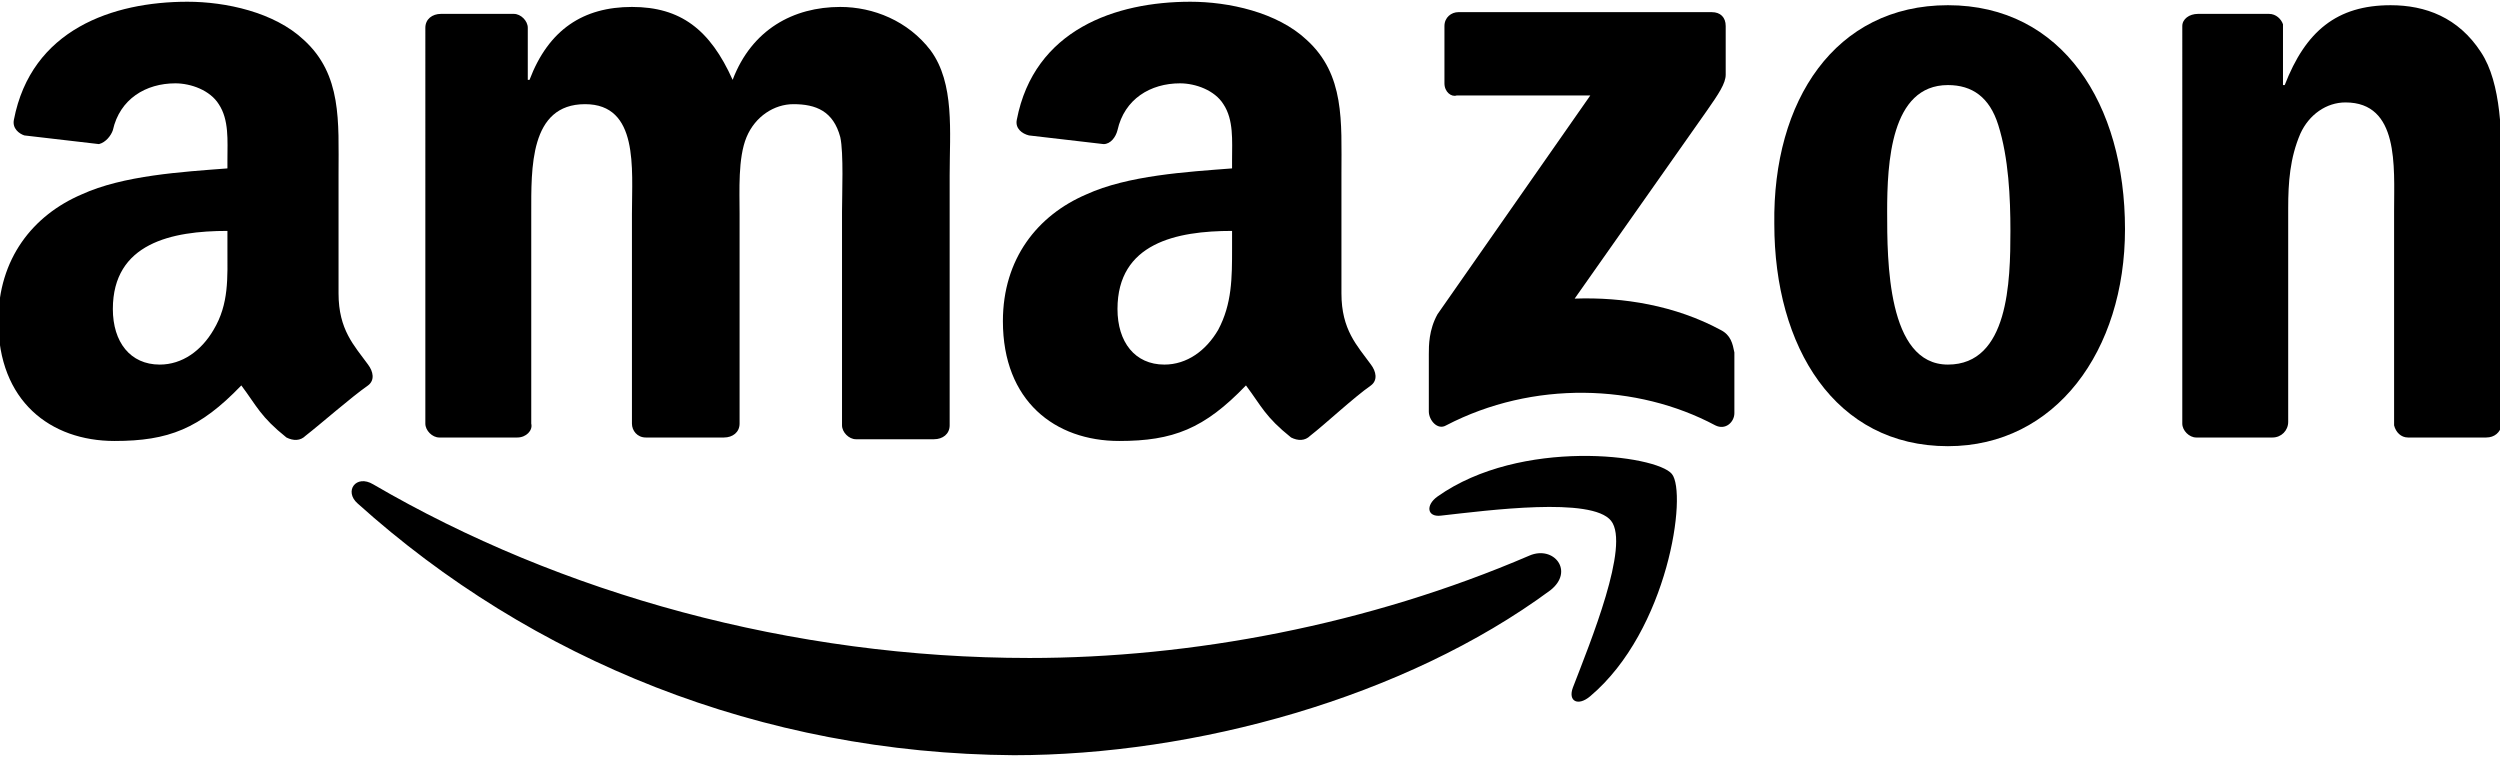
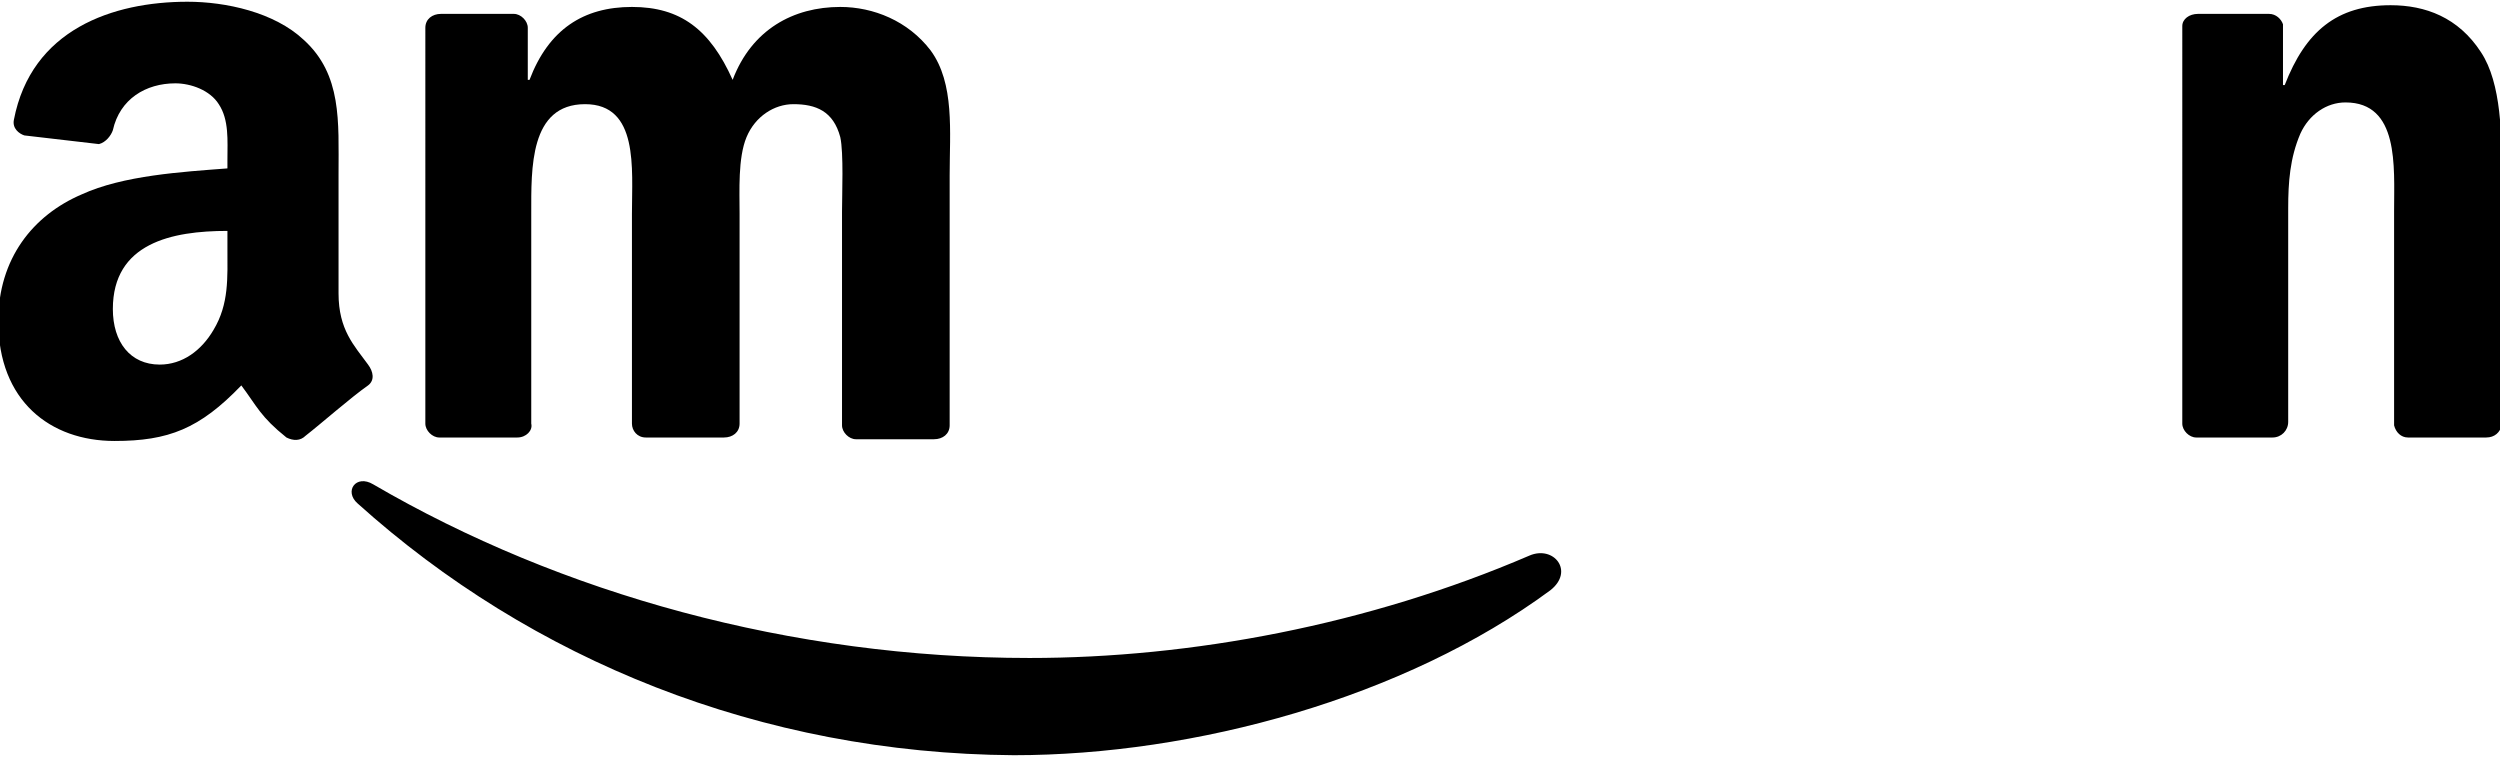
<svg xmlns="http://www.w3.org/2000/svg" version="1.1" id="svg1936" x="0px" y="0px" viewBox="0 0 144 44" style="enable-background:new 0 0 144 44;" xml:space="preserve">
  <g>
    <path id="path8" d="M89.3,34c-8.4,6.2-20.5,9.5-30.9,9.5C43.8,43.4,30.6,38,20.6,29c-0.8-0.7-0.1-1.7,0.9-1.1   c10.8,6.3,24.1,10,37.8,10c9.3,0,19.5-1.9,28.8-5.9C89.5,31.4,90.7,32.9,89.3,34" />
-     <path id="path10" d="M92.8,30c-1.1-1.4-7.1-0.6-9.8-0.3c-0.8,0.1-0.9-0.6-0.2-1.1c4.8-3.4,12.6-2.4,13.5-1.3s-0.2,9-4.7,12.8   c-0.7,0.6-1.3,0.3-1-0.5C91.6,37,93.9,31.4,92.8,30" />
-     <path id="path12" d="M83.2,4.8V1.5c0-0.5,0.4-0.8,0.8-0.8h14.6c0.5,0,0.8,0.3,0.8,0.8v2.8c0,0.5-0.4,1.1-1.1,2.1l-7.6,10.8   c2.8-0.1,5.8,0.4,8.4,1.8c0.6,0.3,0.7,0.8,0.8,1.3v3.5c0,0.5-0.5,1-1.1,0.7c-4.5-2.4-10.5-2.6-15.5,0c-0.5,0.3-1-0.3-1-0.8v-3.3   c0-0.5,0-1.4,0.5-2.3l8.8-12.6h-7.7C83.6,5.6,83.2,5.3,83.2,4.8" />
    <path id="path14" d="M29.8,25.2h-4.5c-0.4,0-0.8-0.4-0.8-0.8V1.6c0-0.5,0.4-0.8,0.9-0.8h4.2c0.4,0,0.8,0.4,0.8,0.8v3h0.1   c1.1-2.9,3.1-4.2,5.9-4.2s4.5,1.3,5.8,4.2c1.1-2.9,3.5-4.2,6.2-4.2c1.9,0,3.9,0.8,5.2,2.5c1.4,1.9,1.1,4.7,1.1,7.2v14.4   c0,0.5-0.4,0.8-0.9,0.8h-4.5c-0.4,0-0.8-0.4-0.8-0.8V12.2c0-1,0.1-3.4-0.1-4.3C48,6.4,47,6,45.7,6c-1.1,0-2.2,0.7-2.7,1.9   s-0.4,3.1-0.4,4.4v12.1c0,0.5-0.4,0.8-0.9,0.8h-4.5c-0.5,0-0.8-0.4-0.8-0.8V12.3c0-2.6,0.4-6.3-2.7-6.3c-3.2,0-3.1,3.7-3.1,6.3   v12.1C30.7,24.8,30.3,25.2,29.8,25.2" />
-     <path id="path16" d="M112.2,0.3c6.6,0,10.2,5.7,10.2,12.9c0,7-4,12.5-10.2,12.5c-6.5,0-10-5.7-10-12.8   C102.1,5.8,105.7,0.3,112.2,0.3 M112.2,4.9c-3.3,0-3.5,4.5-3.5,7.3s0,8.8,3.5,8.8s3.6-4.8,3.6-7.7c0-1.9-0.1-4.2-0.7-6.1   C114.6,5.6,113.6,4.9,112.2,4.9" />
    <path id="path18" d="M130.9,25.2h-4.4c-0.4,0-0.8-0.4-0.8-0.8V1.5c0-0.4,0.4-0.7,0.9-0.7h4.1c0.4,0,0.7,0.3,0.8,0.6v3.5h0.1   c1.2-3.1,3-4.6,6.1-4.6c2,0,3.9,0.7,5.2,2.7c1.2,1.8,1.2,4.9,1.2,7.1v14.4c-0.1,0.4-0.4,0.7-0.9,0.7h-4.5c-0.4,0-0.7-0.3-0.8-0.7   V12.1c0-2.5,0.3-6.2-2.8-6.2c-1.1,0-2.1,0.7-2.6,1.8c-0.6,1.4-0.7,2.8-0.7,4.3v12.3C131.8,24.8,131.4,25.2,130.9,25.2" />
    <g id="use28" transform="translate(244.367)">
-       <path id="path30" d="M-173.4,14.3v-1c-3.2,0-6.6,0.7-6.6,4.5c0,1.9,1,3.2,2.7,3.2c1.3,0,2.4-0.8,3.1-2    C-173.4,17.5-173.4,16-173.4,14.3 M-168.9,25.1c-0.3,0.3-0.7,0.3-1.1,0.1c-1.5-1.2-1.7-1.8-2.6-3c-2.4,2.5-4.2,3.2-7.3,3.2    c-3.7,0-6.7-2.3-6.7-6.9c0-3.6,2-6.1,4.8-7.3c2.4-1.1,5.8-1.3,8.4-1.5V9.2c0-1.1,0.1-2.3-0.5-3.2c-0.5-0.8-1.6-1.2-2.5-1.2    c-1.7,0-3.2,0.9-3.6,2.7c-0.1,0.4-0.4,0.8-0.8,0.8l-4.3-0.5c-0.4-0.1-0.8-0.4-0.7-0.9c1-5.2,5.7-6.8,10-6.8c2.2,0,5,0.6,6.7,2.2    c2.2,2,2,4.7,2,7.7v6.9c0,2.1,0.9,3,1.7,4.1c0.3,0.4,0.4,0.9,0,1.2C-166.4,22.9-168,24.4-168.9,25.1L-168.9,25.1" />
-     </g>
+       </g>
    <path id="path30_00000018919080549290232060000000649973330031129012_" d="M13.1,14.3v-1c-3.2,0-6.6,0.7-6.6,4.5   c0,1.9,1,3.2,2.7,3.2c1.3,0,2.4-0.8,3.1-2C13.2,17.5,13.1,16,13.1,14.3 M17.6,25.1c-0.3,0.3-0.7,0.3-1.1,0.1   c-1.5-1.2-1.7-1.8-2.6-3c-2.4,2.5-4.2,3.2-7.3,3.2c-3.7,0-6.7-2.3-6.7-6.9c0-3.6,2-6.1,4.8-7.3c2.4-1.1,5.8-1.3,8.4-1.5V9.2   c0-1.1,0.1-2.3-0.5-3.2c-0.5-0.8-1.6-1.2-2.5-1.2c-1.7,0-3.2,0.9-3.6,2.7C6.4,7.8,6.1,8.2,5.7,8.3L1.4,7.8C1.1,7.7,0.7,7.4,0.8,6.9   c1-5.2,5.7-6.8,10-6.8c2.2,0,5,0.6,6.7,2.2c2.2,2,2,4.7,2,7.7v6.9c0,2.1,0.9,3,1.7,4.1c0.3,0.4,0.4,0.9,0,1.2   C20.2,22.9,18.5,24.4,17.6,25.1L17.6,25.1" />
  </g>
</svg>